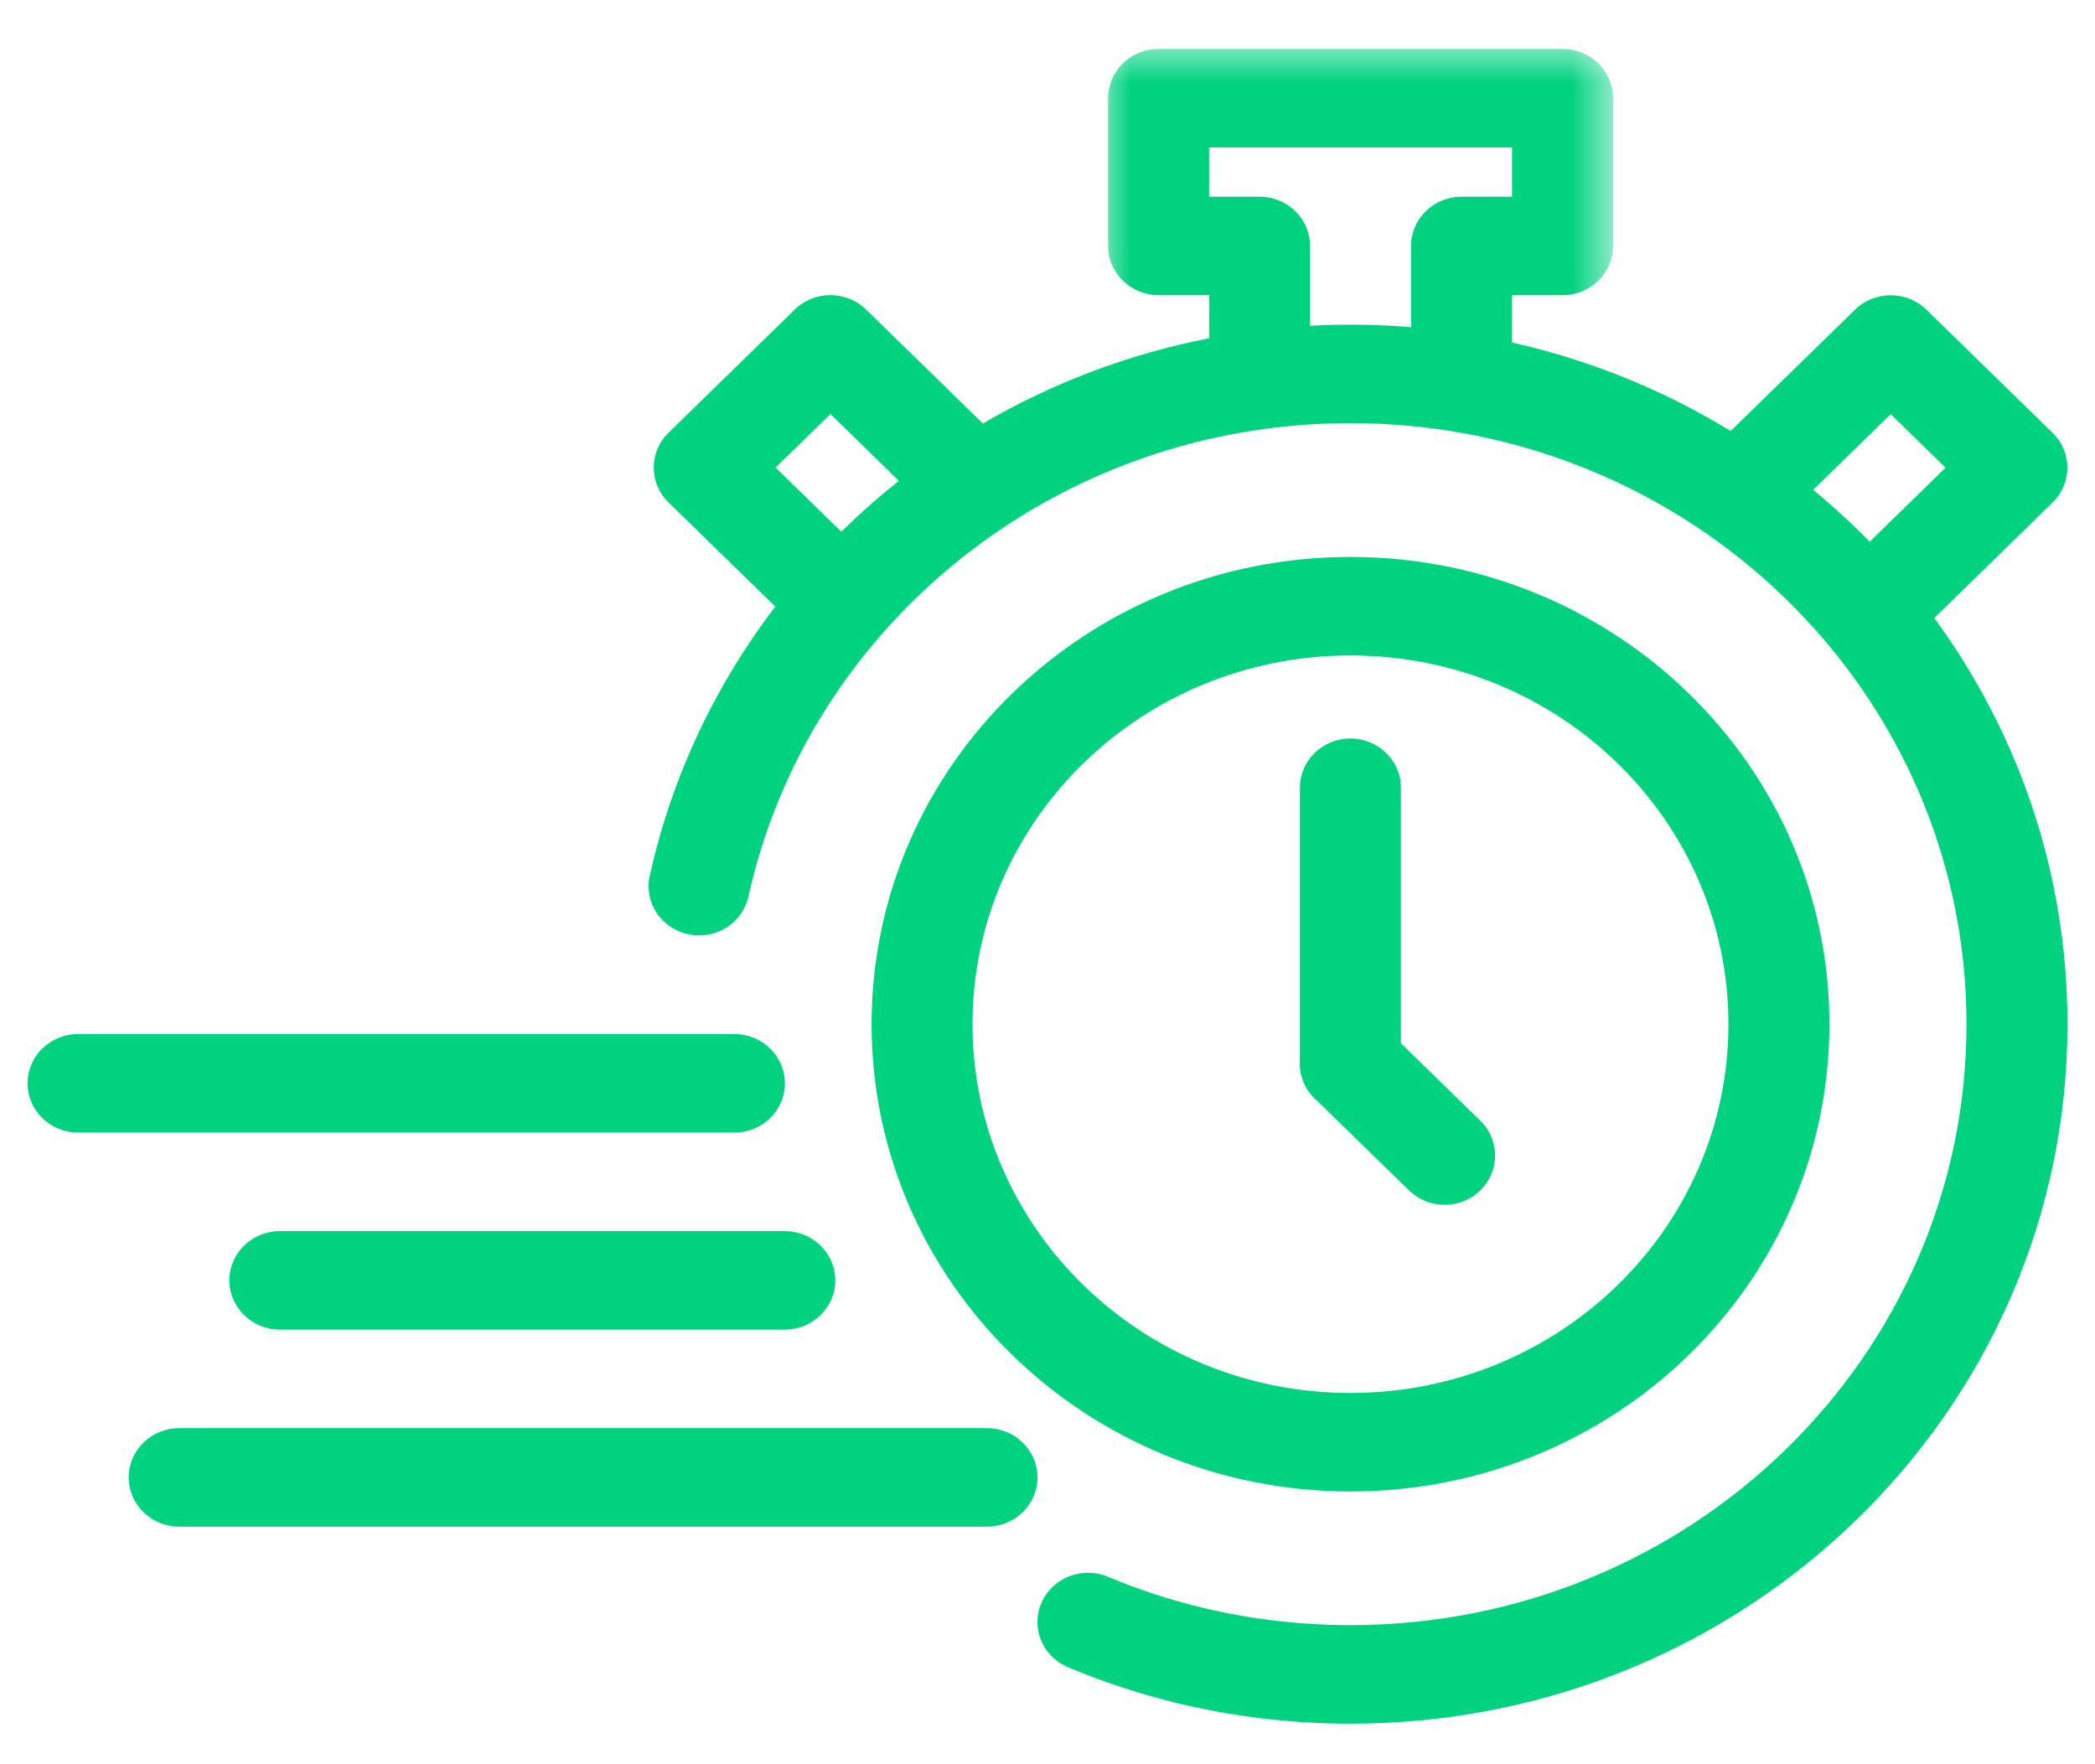
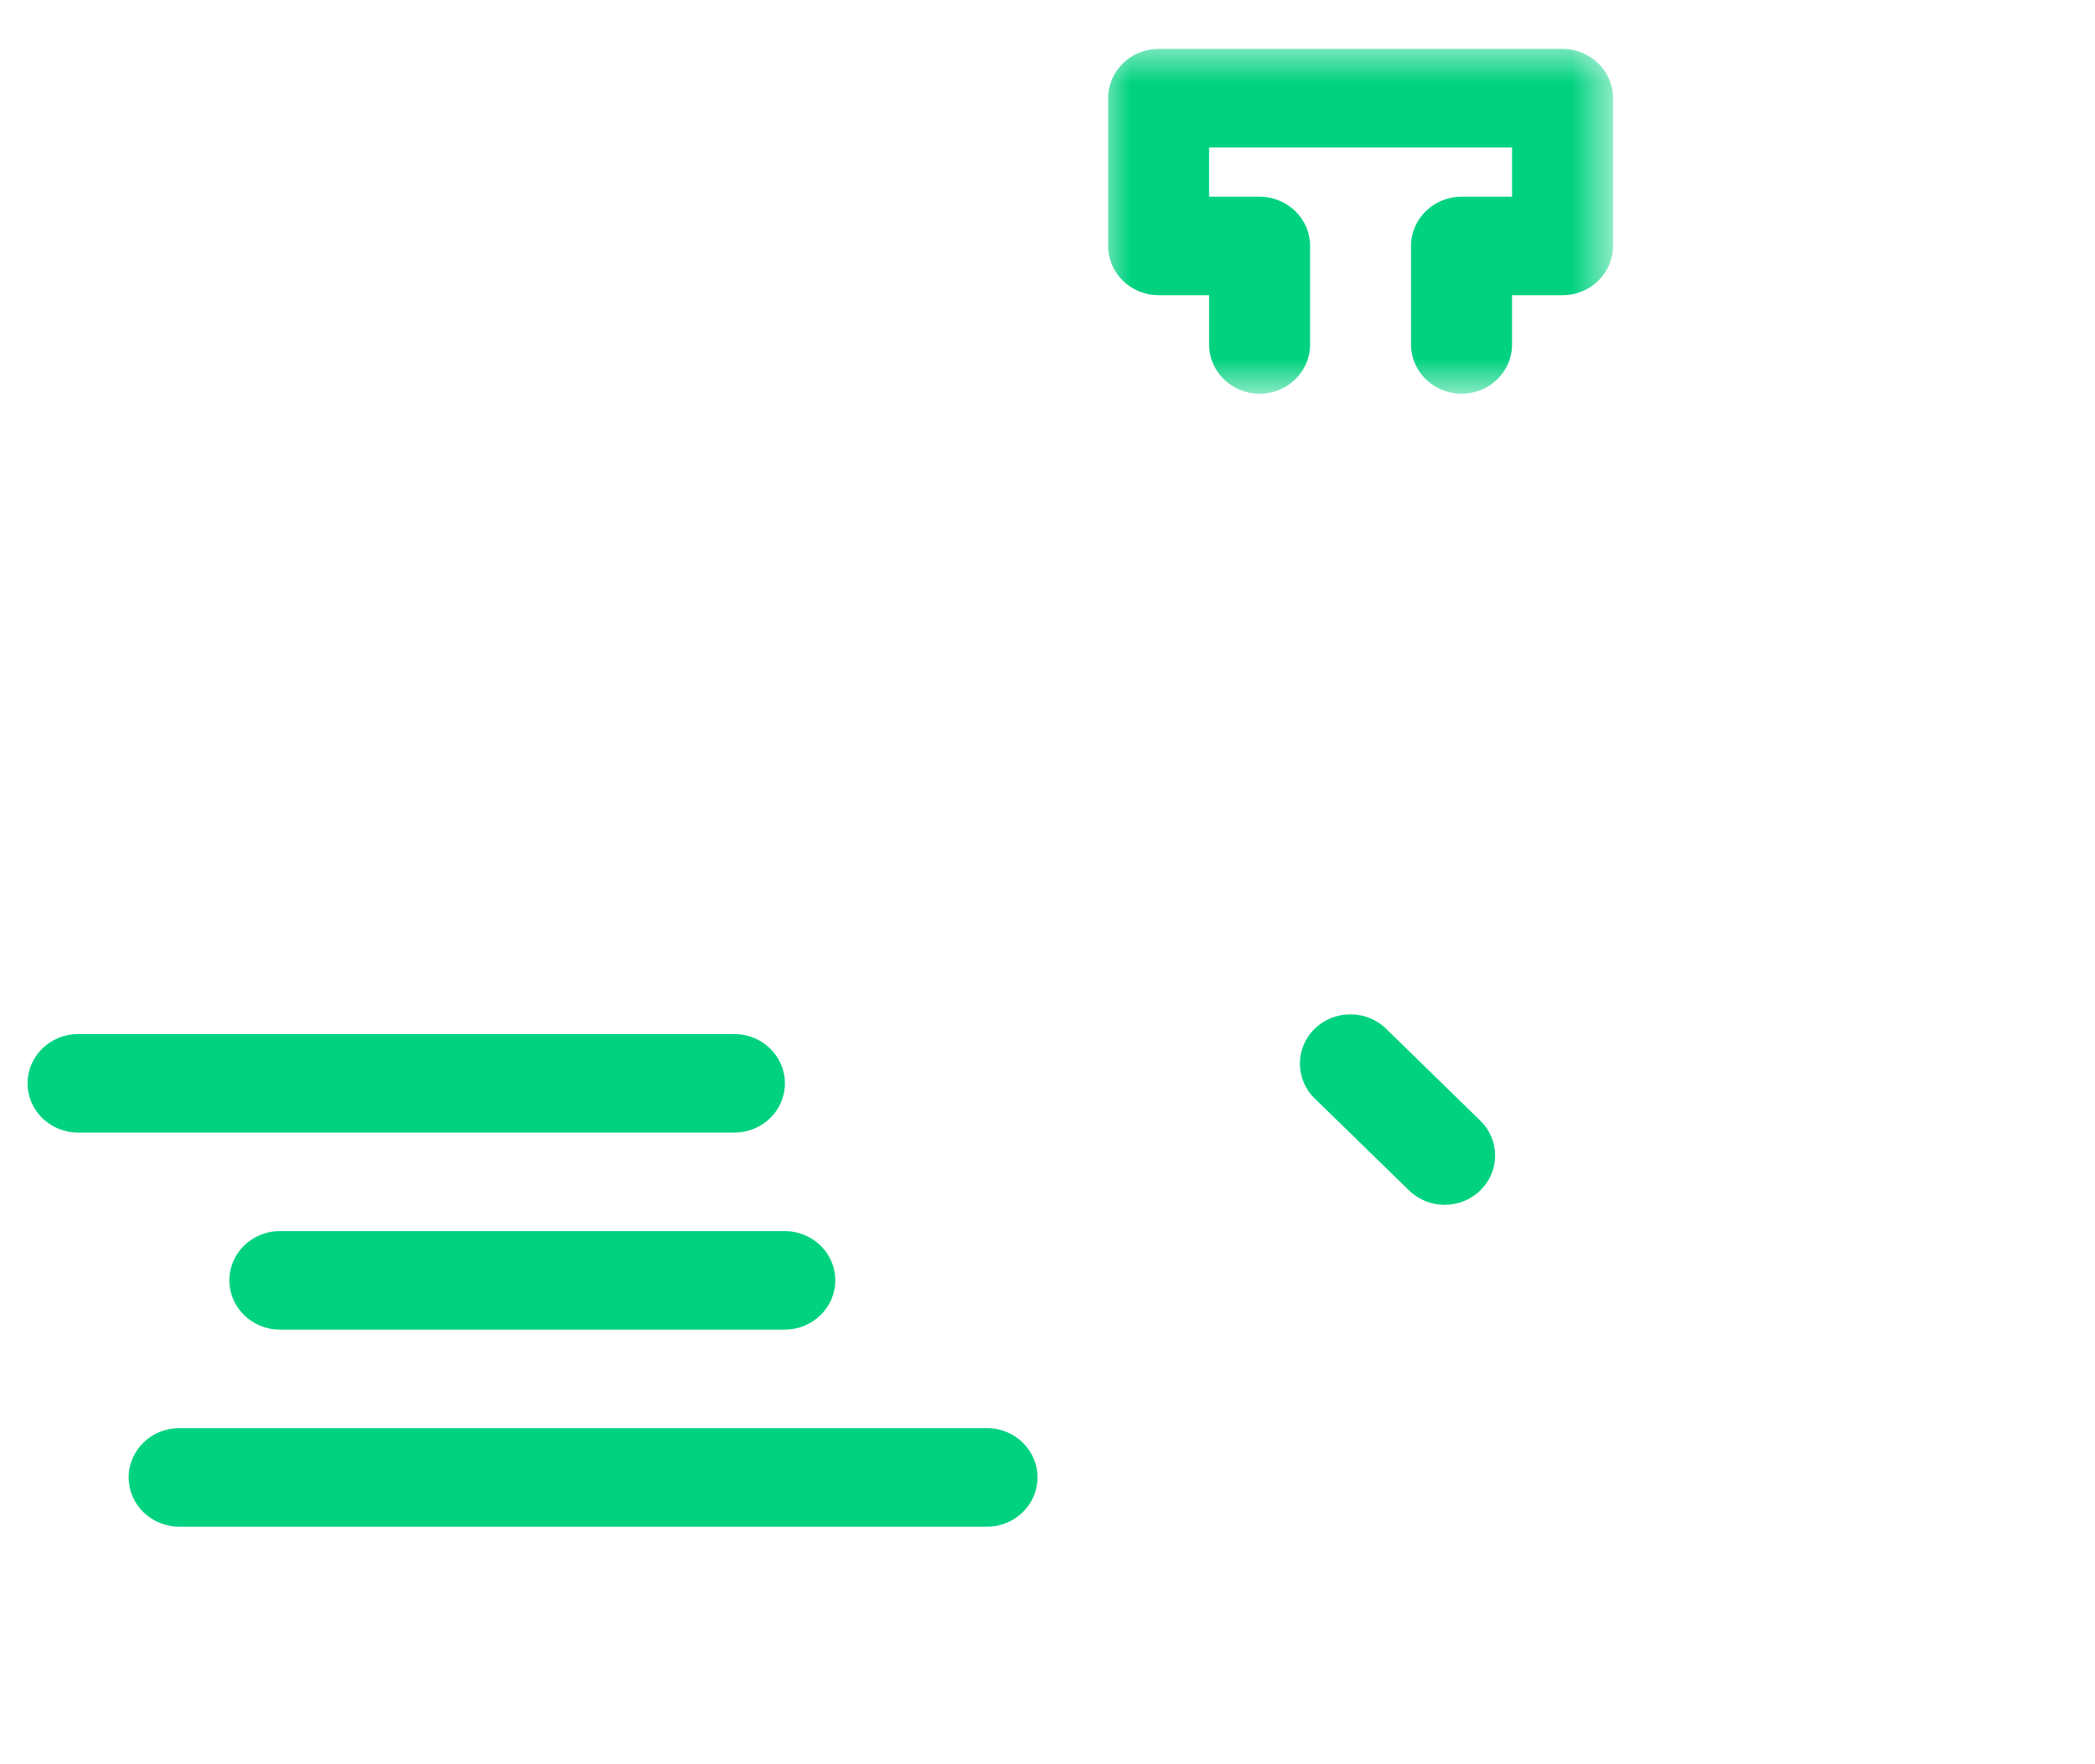
<svg xmlns="http://www.w3.org/2000/svg" width="38" height="32" viewBox="0 0 38 32" fill="none">
-   <path fill-rule="evenodd" clip-rule="evenodd" d="M24.496 7.675C19.14 7.675 14.662 11.353 13.575 16.263C13.468 16.746 12.981 17.052 12.487 16.947C11.992 16.844 11.678 16.368 11.785 15.886C13.05 10.171 18.26 5.889 24.496 5.889C31.679 5.889 37.501 11.569 37.501 18.577C37.501 25.584 31.679 31.265 24.496 31.265C23.41 31.265 22.355 31.134 21.344 30.89C20.664 30.724 20.006 30.506 19.373 30.242C18.907 30.047 18.692 29.522 18.892 29.068C19.091 28.615 19.63 28.405 20.095 28.599C20.638 28.827 21.203 29.014 21.787 29.155C22.654 29.365 23.561 29.477 24.496 29.477C30.667 29.477 35.669 24.597 35.669 18.577C35.669 12.556 30.667 7.675 24.496 7.675Z" fill="#00D280" />
-   <path fill-rule="evenodd" clip-rule="evenodd" d="M24.495 11.889C20.709 11.889 17.64 14.884 17.64 18.577C17.64 22.271 20.709 25.266 24.495 25.266C28.282 25.266 31.351 22.271 31.351 18.577C31.351 14.884 28.282 11.889 24.495 11.889ZM15.809 18.577C15.809 13.896 19.698 10.102 24.495 10.102C29.294 10.102 33.183 13.896 33.183 18.577C33.183 23.259 29.294 27.053 24.495 27.053C19.698 27.053 15.809 23.259 15.809 18.577Z" fill="#00D280" />
  <path fill-rule="evenodd" clip-rule="evenodd" d="M23.846 18.66C24.204 18.311 24.784 18.311 25.142 18.66L26.851 20.328C27.209 20.677 27.209 21.242 26.851 21.591C26.494 21.941 25.914 21.941 25.557 21.591L23.846 19.924C23.489 19.575 23.489 19.009 23.846 18.66Z" fill="#00D280" />
-   <path fill-rule="evenodd" clip-rule="evenodd" d="M24.494 13.395C24.999 13.395 25.41 13.794 25.41 14.287V19.292C25.41 19.785 24.999 20.184 24.494 20.184C23.988 20.184 23.578 19.785 23.578 19.292V14.287C23.578 13.794 23.988 13.395 24.494 13.395Z" fill="#00D280" />
  <mask id="mask0_4203_4482" style="mask-type:luminance" maskUnits="userSpaceOnUse" x="19" y="0" width="11" height="8">
    <path d="M19.914 0.734H29.278V7.177H19.914V0.734Z" fill="white" />
  </mask>
  <g mask="url(#mask0_4203_4482)">
    <path fill-rule="evenodd" clip-rule="evenodd" d="M20.1 1.78C20.1 1.287 20.51 0.887 21.015 0.887H28.342C28.848 0.887 29.258 1.287 29.258 1.78V4.461C29.258 4.955 28.848 5.354 28.342 5.354H27.426V6.248C27.426 6.741 27.017 7.142 26.511 7.142C26.005 7.142 25.594 6.741 25.594 6.248V4.461C25.594 3.967 26.005 3.568 26.511 3.568H27.426V2.674H21.931V3.568H22.846C23.352 3.568 23.763 3.967 23.763 4.461V6.248C23.763 6.741 23.352 7.142 22.846 7.142C22.342 7.142 21.931 6.741 21.931 6.248V5.354H21.015C20.51 5.354 20.1 4.955 20.1 4.461V1.78Z" fill="#00D280" />
  </g>
-   <path fill-rule="evenodd" clip-rule="evenodd" d="M33.647 5.617C34.004 5.268 34.584 5.268 34.942 5.617L37.231 7.851C37.589 8.199 37.589 8.766 37.231 9.115L34.942 11.349C34.584 11.697 34.004 11.697 33.647 11.349C33.289 10.999 33.289 10.433 33.647 10.085L35.289 8.483L34.294 7.512L32.653 9.115L31.357 7.851L33.647 5.617Z" fill="#00D280" />
-   <path fill-rule="evenodd" clip-rule="evenodd" d="M15.71 5.615C15.353 5.266 14.773 5.266 14.415 5.615L12.126 7.849C11.768 8.197 11.768 8.764 12.126 9.113L14.415 11.347C14.773 11.695 15.353 11.695 15.71 11.347C16.068 10.998 16.068 10.431 15.71 10.083L14.068 8.481L15.063 7.51L16.704 9.113L18 7.849L15.71 5.615Z" fill="#00D280" />
  <path fill-rule="evenodd" clip-rule="evenodd" d="M2.334 26.798C2.334 26.304 2.744 25.904 3.25 25.904H17.903C18.409 25.904 18.819 26.304 18.819 26.798C18.819 27.291 18.409 27.691 17.903 27.691H3.25C2.744 27.691 2.334 27.291 2.334 26.798Z" fill="#00D280" />
  <path fill-rule="evenodd" clip-rule="evenodd" d="M4.16 23.223C4.16 22.73 4.571 22.33 5.076 22.33H14.234C14.74 22.33 15.151 22.73 15.151 23.223C15.151 23.716 14.74 24.117 14.234 24.117H5.076C4.571 24.117 4.16 23.716 4.16 23.223Z" fill="#00D280" />
  <path fill-rule="evenodd" clip-rule="evenodd" d="M0.5 19.65C0.5 19.156 0.91 18.756 1.416 18.756H13.321C13.827 18.756 14.237 19.156 14.237 19.65C14.237 20.143 13.827 20.543 13.321 20.543H1.416C0.91 20.543 0.5 20.143 0.5 19.65Z" fill="#00D280" />
</svg>